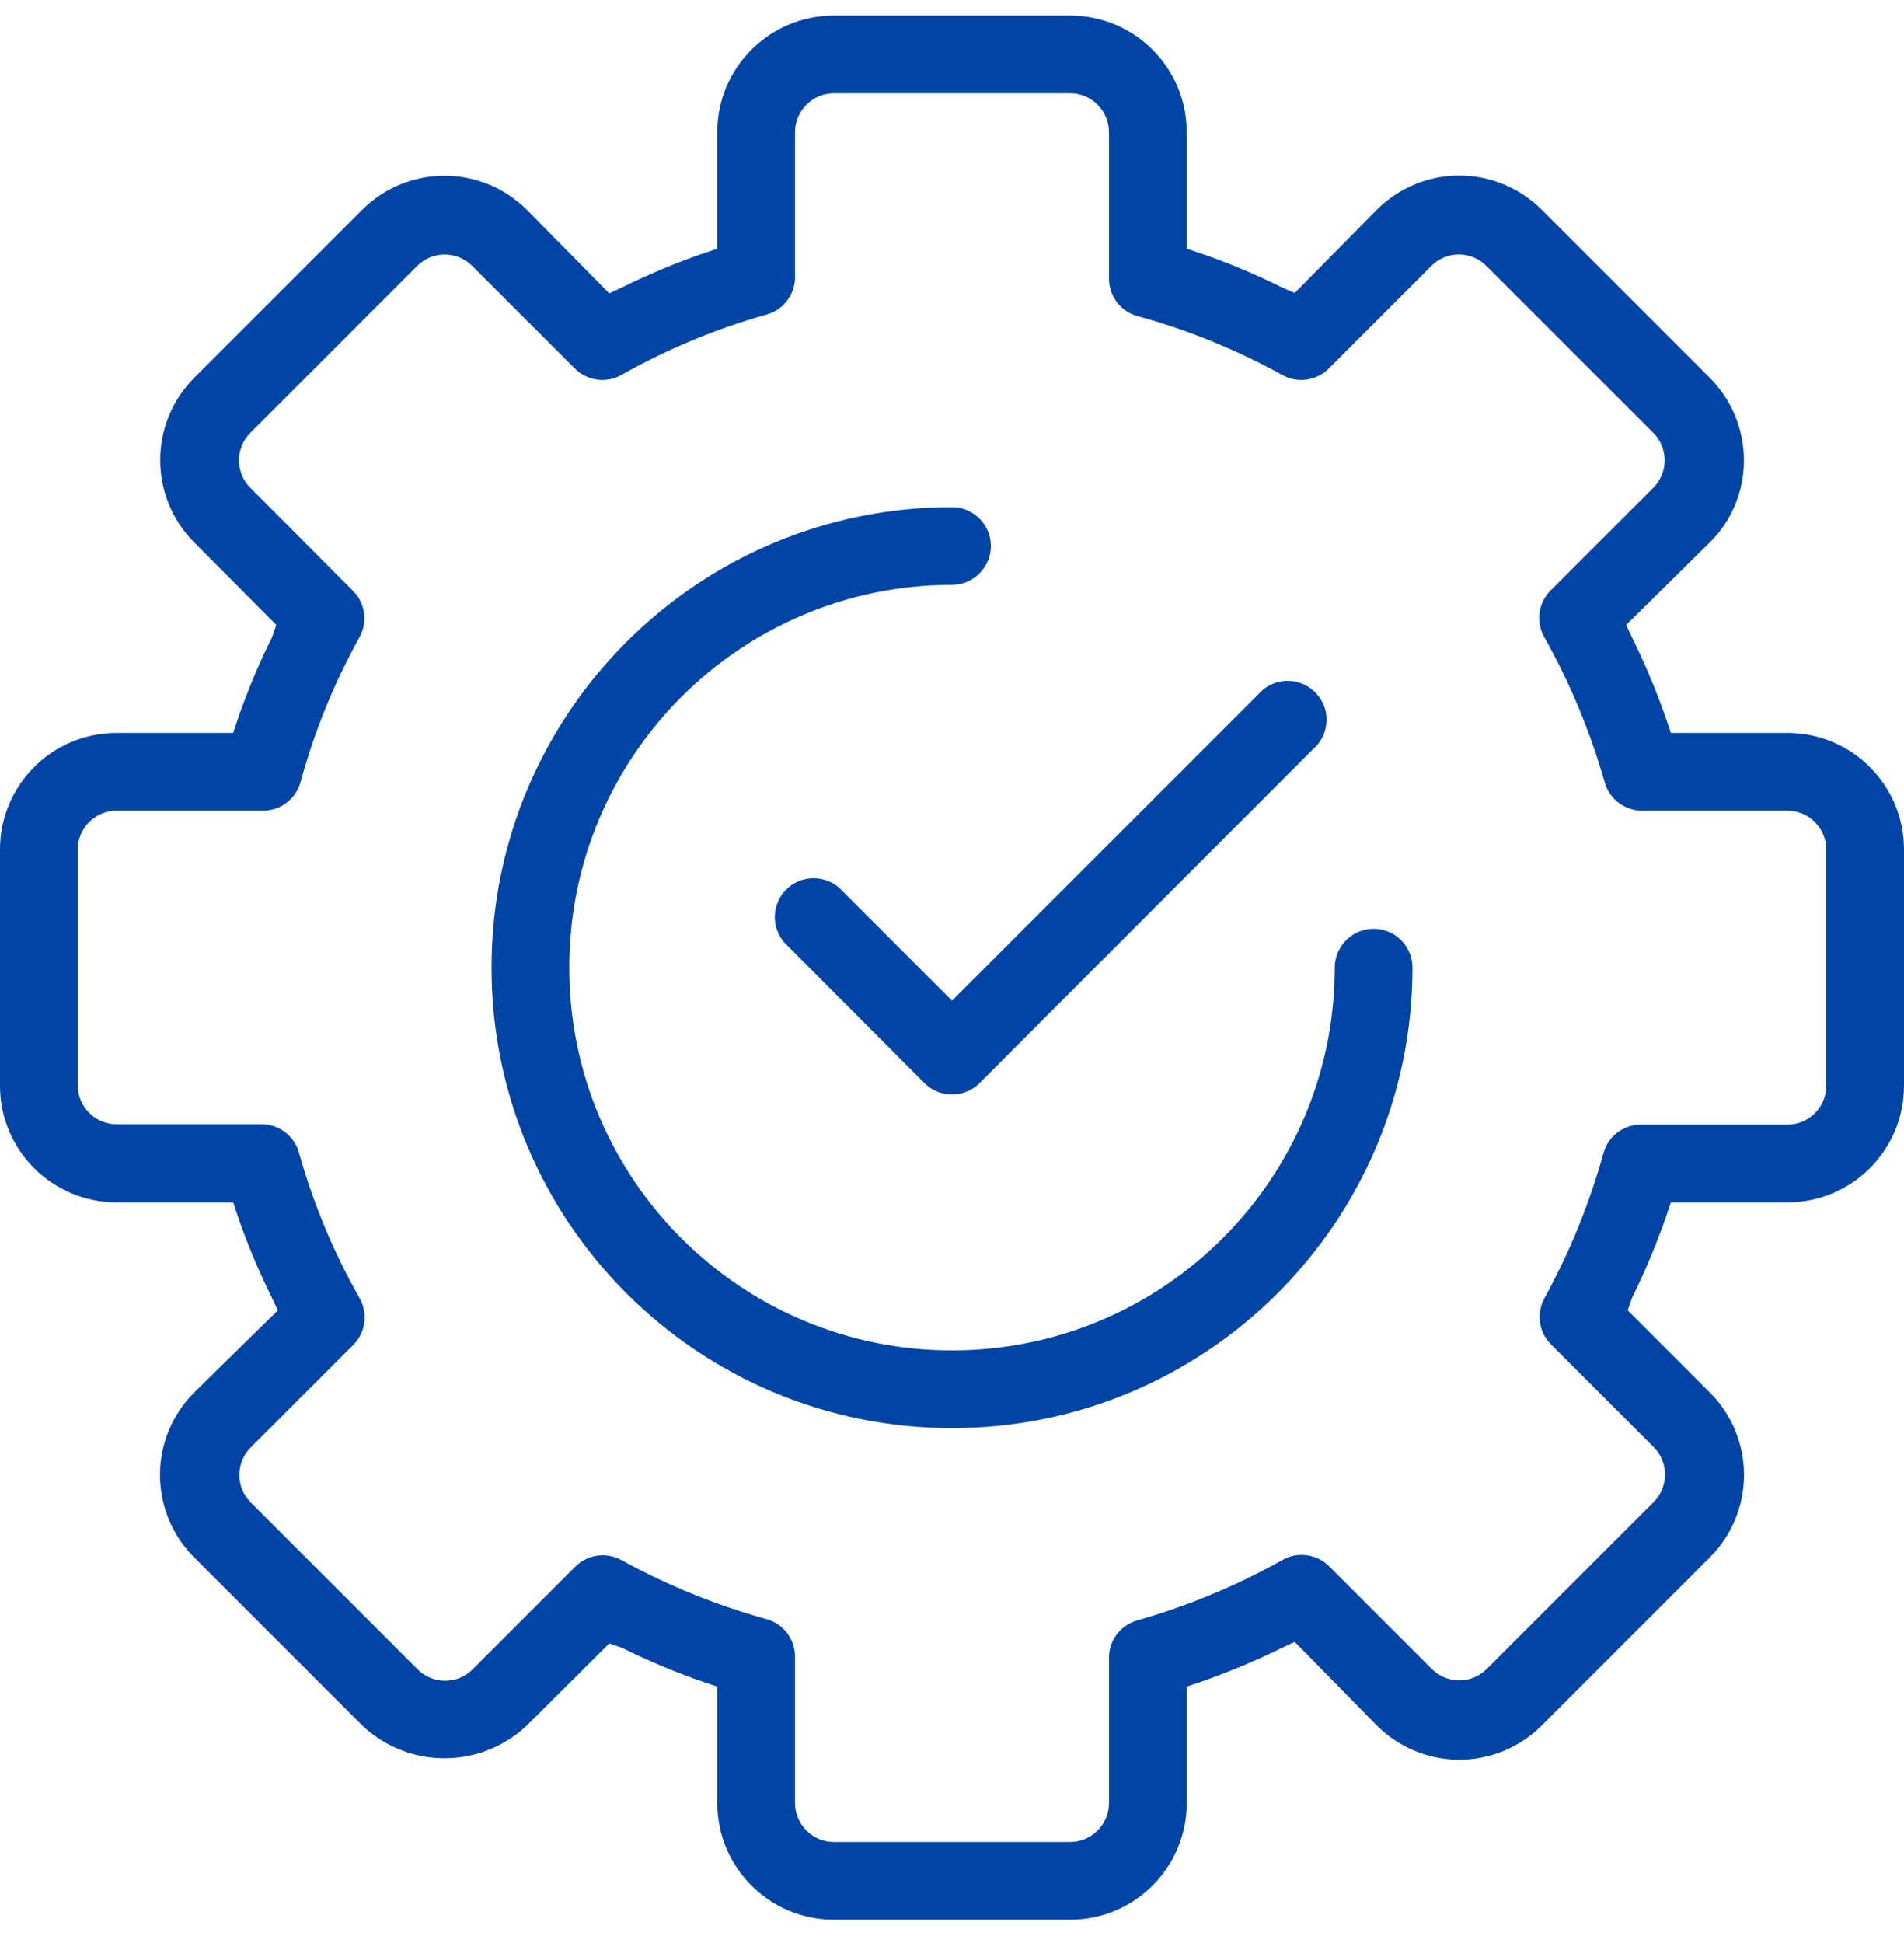
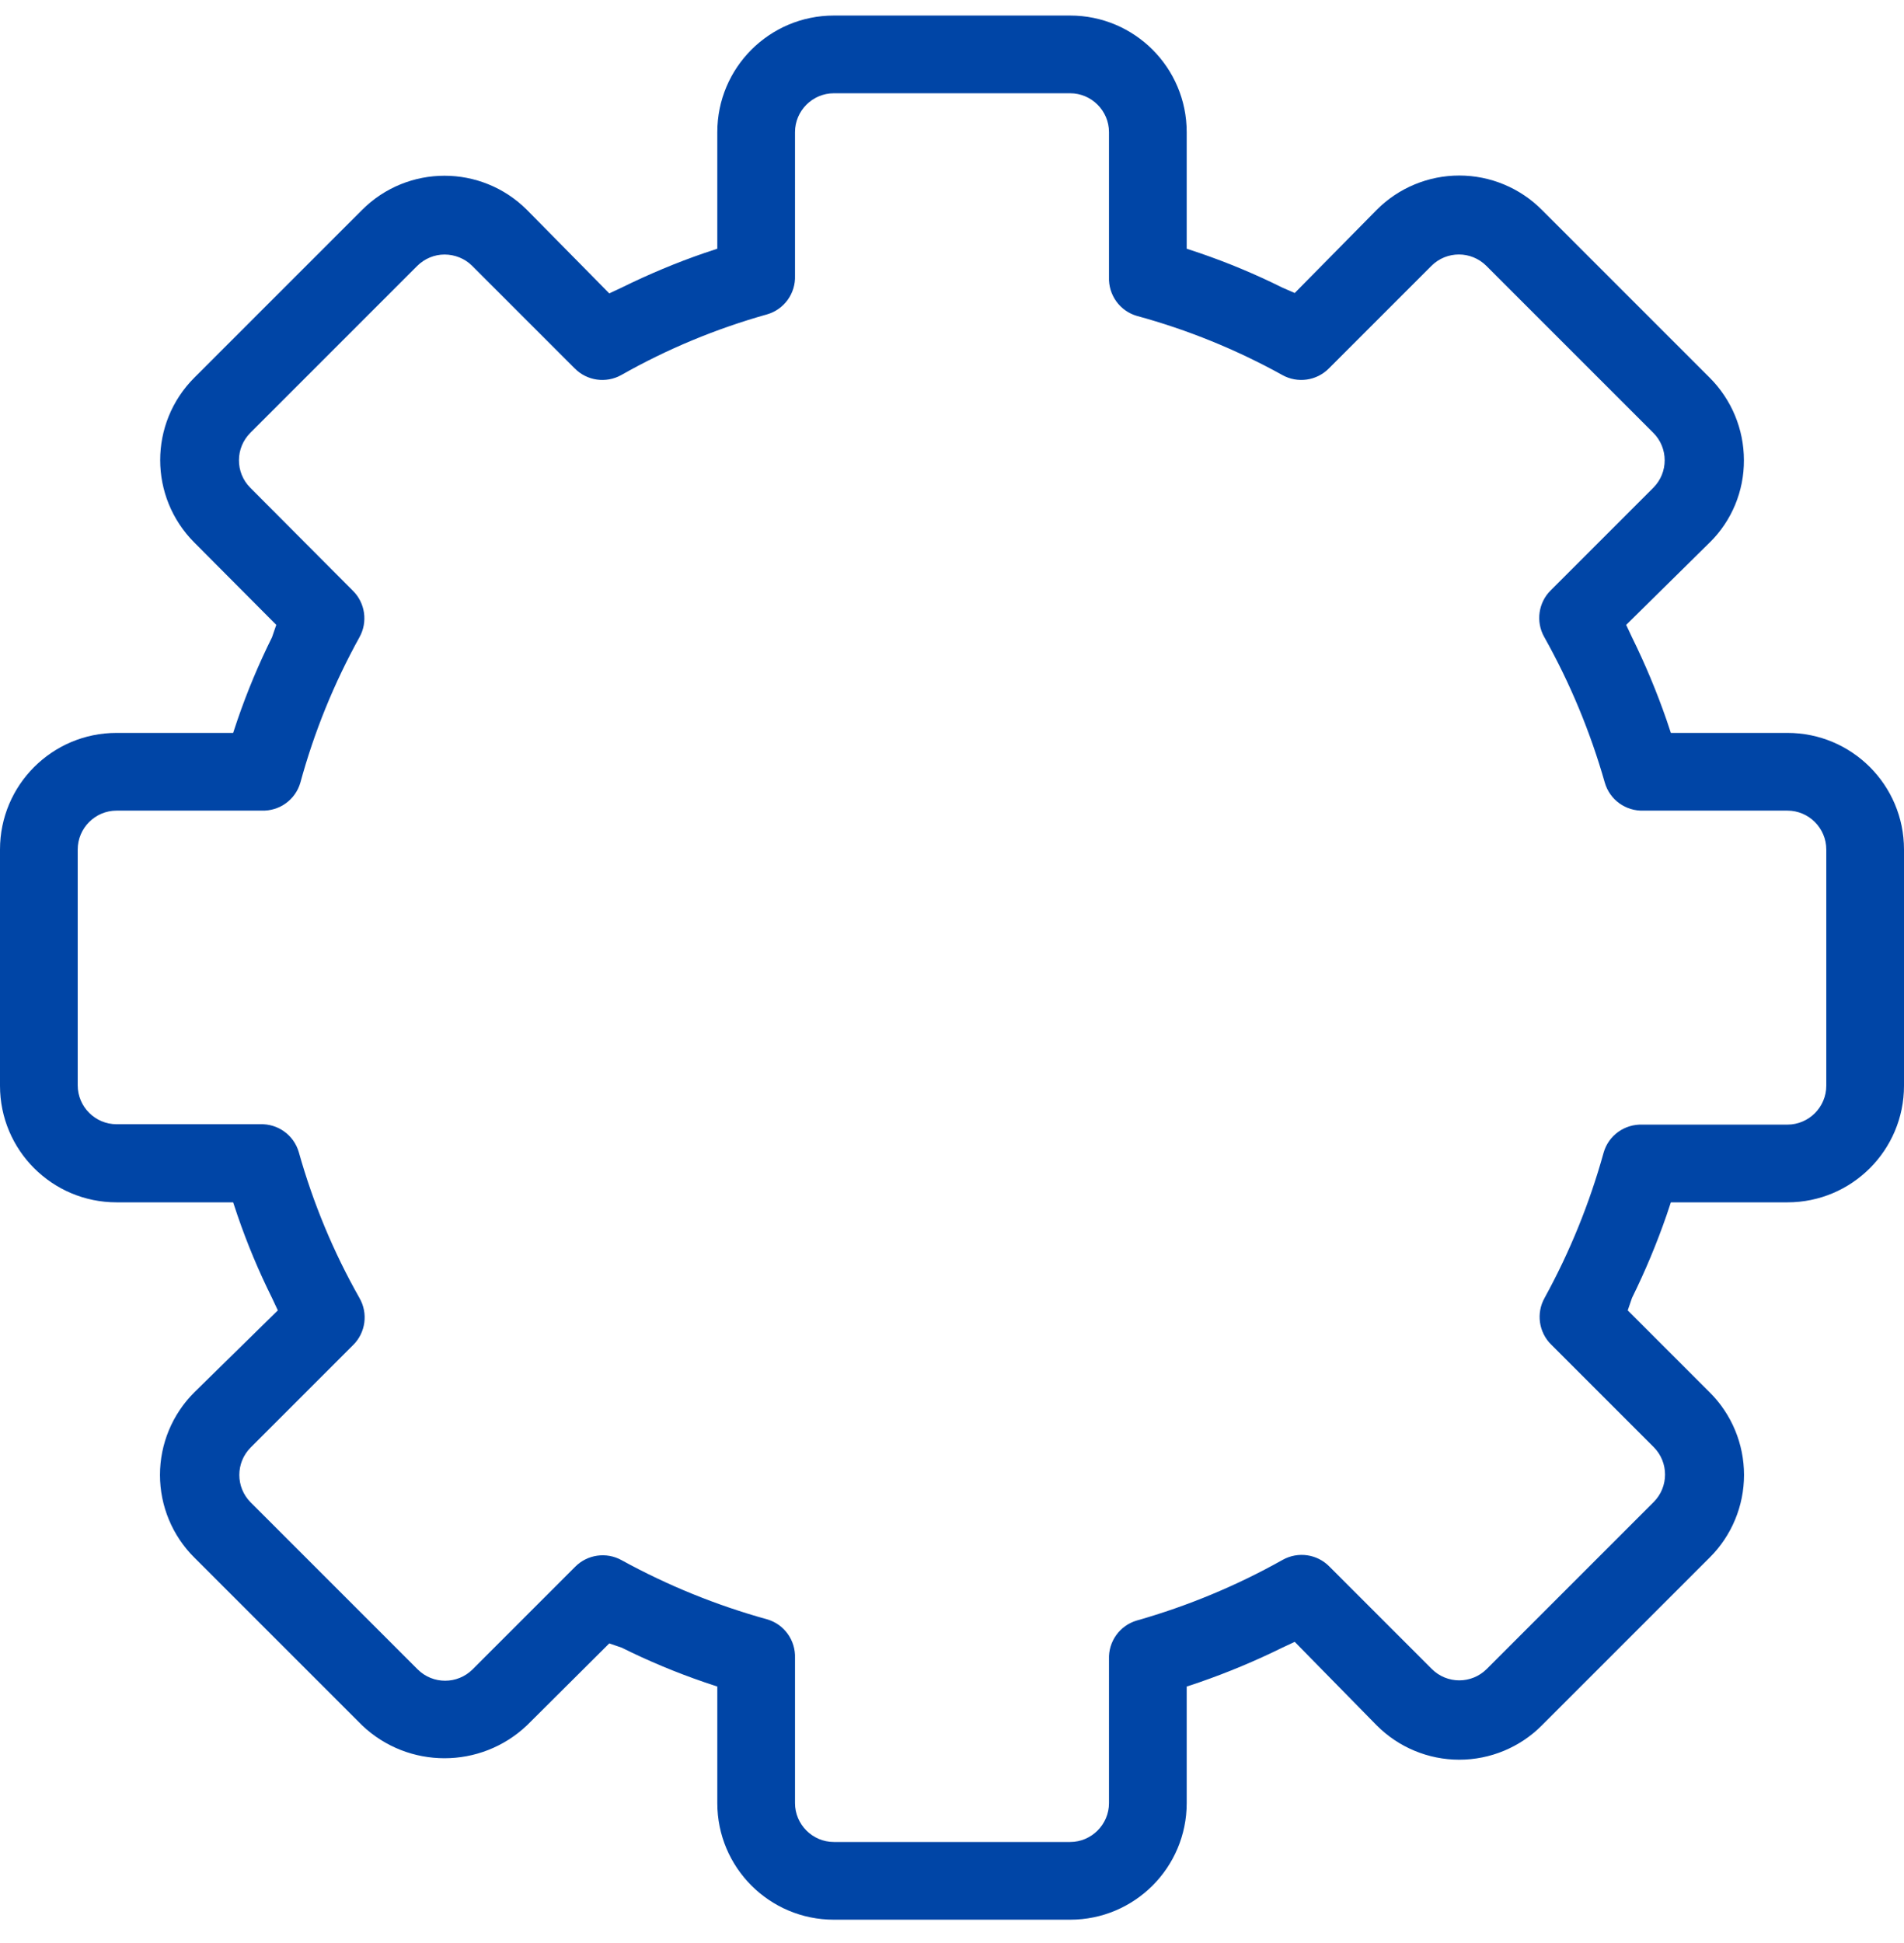
<svg xmlns="http://www.w3.org/2000/svg" width="49" height="50" viewBox="0 0 49 50">
  <g fill="none" fill-rule="evenodd">
    <g fill="#0045A6" fill-rule="nonzero">
      <g>
-         <path d="M21.46 2.5V3v-.5zm13.89 21c-.55 0-1 .45-1 1 0 5.44-4.41 9.85-9.85 9.85-5.44 0-9.85-4.41-9.85-9.85 0-5.44 4.41-9.85 9.85-9.85.55 0 1-.45 1-1s-.45-1-1-1c-6.545 0-11.85 5.305-11.85 11.85s5.305 11.85 11.85 11.85 11.85-5.305 11.85-11.85c0-.265-.105-.52-.293-.707-.187-.188-.442-.293-.707-.293z" transform="translate(-959 -1839) translate(959 1839.4)" />
-         <path d="M21.59 22.44c-.398-.34-.988-.318-1.357.052-.37.37-.393.96-.053 1.358l3.61 3.62c.188.19.443.295.71.295.267 0 .523-.105.71-.295l8.58-8.59c.285-.245.41-.627.322-.992-.087-.366-.375-.65-.74-.74-.364-.088-.75.037-.992.322l-7.88 7.88-2.91-2.91z" transform="translate(-959 -1839) translate(959 1839.4)" />
        <path d="M46 18.46h-3l-.11-.33c-.252-.727-.55-1.44-.89-2.13l-.15-.32L44 13.56c.568-.558.885-1.325.88-2.12 0-.795-.318-1.557-.88-2.12L39.68 5c-.563-.565-1.328-.883-2.125-.883-.797 0-1.563.318-2.125.883l-2.11 2.14L33 7c-.69-.343-1.4-.64-2.13-.89L30.54 6V3c0-1.657-1.342-3-3-3h-6.08c-1.658 0-3 1.343-3 3v3l-.33.11c-.727.25-1.44.55-2.13.89l-.32.15L13.56 5c-1.173-1.17-3.068-1.17-4.24 0L5 9.32c-1.17 1.172-1.17 3.067 0 4.24l2.11 2.12L7 16c-.343.69-.64 1.4-.89 2.13l-.11.33H3c-1.657 0-3 1.342-3 3v6.08c0 1.658 1.343 3 3 3h3l.11.33c.25.73.547 1.44.89 2.13l.15.32L5 35.43c-.565.563-.883 1.328-.883 2.125 0 .797.318 1.563.883 2.125L9.32 44c1.188 1.127 3.05 1.127 4.24 0l2.12-2.11.32.11c.69.343 1.4.64 2.13.89l.33.11v3c0 1.657 1.342 3 3 3h6.08c1.658 0 3-1.343 3-3v-3l.33-.11c.727-.252 1.44-.55 2.13-.89l.32-.15L35.43 44c.563.565 1.328.883 2.125.883.797 0 1.563-.318 2.125-.883L44 39.68c.565-.563.883-1.328.883-2.125 0-.797-.318-1.563-.883-2.125l-2.11-2.11L42 33c.34-.69.638-1.402.89-2.13l.11-.33h3c1.657 0 3-1.342 3-3v-6.08c0-1.658-1.343-3-3-3zm1 9.08c0 .55-.45 1-1 1h-3.73c-.46-.017-.873.277-1 .72-.36 1.3-.87 2.557-1.52 3.74-.22.392-.15.885.17 1.2l2.64 2.64c.387.39.387 1.02 0 1.41l-4.3 4.3c-.39.388-1.02.388-1.41 0l-2.64-2.64c-.315-.32-.807-.39-1.2-.17-1.185.665-2.442 1.188-3.75 1.56-.443.128-.738.54-.72 1V46c0 .55-.45 1-1 1h-6.08c-.55 0-1-.45-1-1v-3.73c.017-.46-.277-.873-.72-1-1.3-.36-2.557-.87-3.74-1.52-.393-.22-.885-.15-1.2.17l-2.64 2.64c-.39.387-1.02.387-1.41 0l-4.3-4.3c-.388-.39-.388-1.02 0-1.41l2.64-2.64c.322-.32.387-.818.16-1.21-.67-1.183-1.193-2.442-1.56-3.75-.128-.442-.54-.738-1-.72H3c-.55 0-1-.45-1-1v-6.07c0-.55.45-1 1-1h3.73c.46.017.872-.277 1-.72.355-1.302.865-2.557 1.52-3.74.22-.393.15-.885-.17-1.2l-2.64-2.65c-.188-.188-.293-.445-.29-.71 0-.262.105-.512.29-.7l4.3-4.3c.188-.185.438-.29.7-.29.265 0 .523.103.71.29l2.64 2.64c.315.32.808.39 1.2.17 1.182-.67 2.443-1.193 3.75-1.56.443-.128.738-.54.72-1V3c0-.55.45-1 1-1h6.08c.55 0 1 .45 1 1v3.73c-.017.46.277.872.72 1 1.302.355 2.557.865 3.74 1.52.392.22.885.15 1.2-.17l2.64-2.64c.39-.388 1.02-.388 1.41 0l4.3 4.3c.388.39.388 1.02 0 1.41l-2.64 2.64c-.32.315-.39.808-.17 1.2.665 1.185 1.188 2.443 1.56 3.75.128.443.54.738 1 .72H46c.55 0 1 .45 1 1v6.08z" transform="translate(-959 -1839) translate(959 1839.4)" />
      </g>
    </g>
  </g>
</svg>